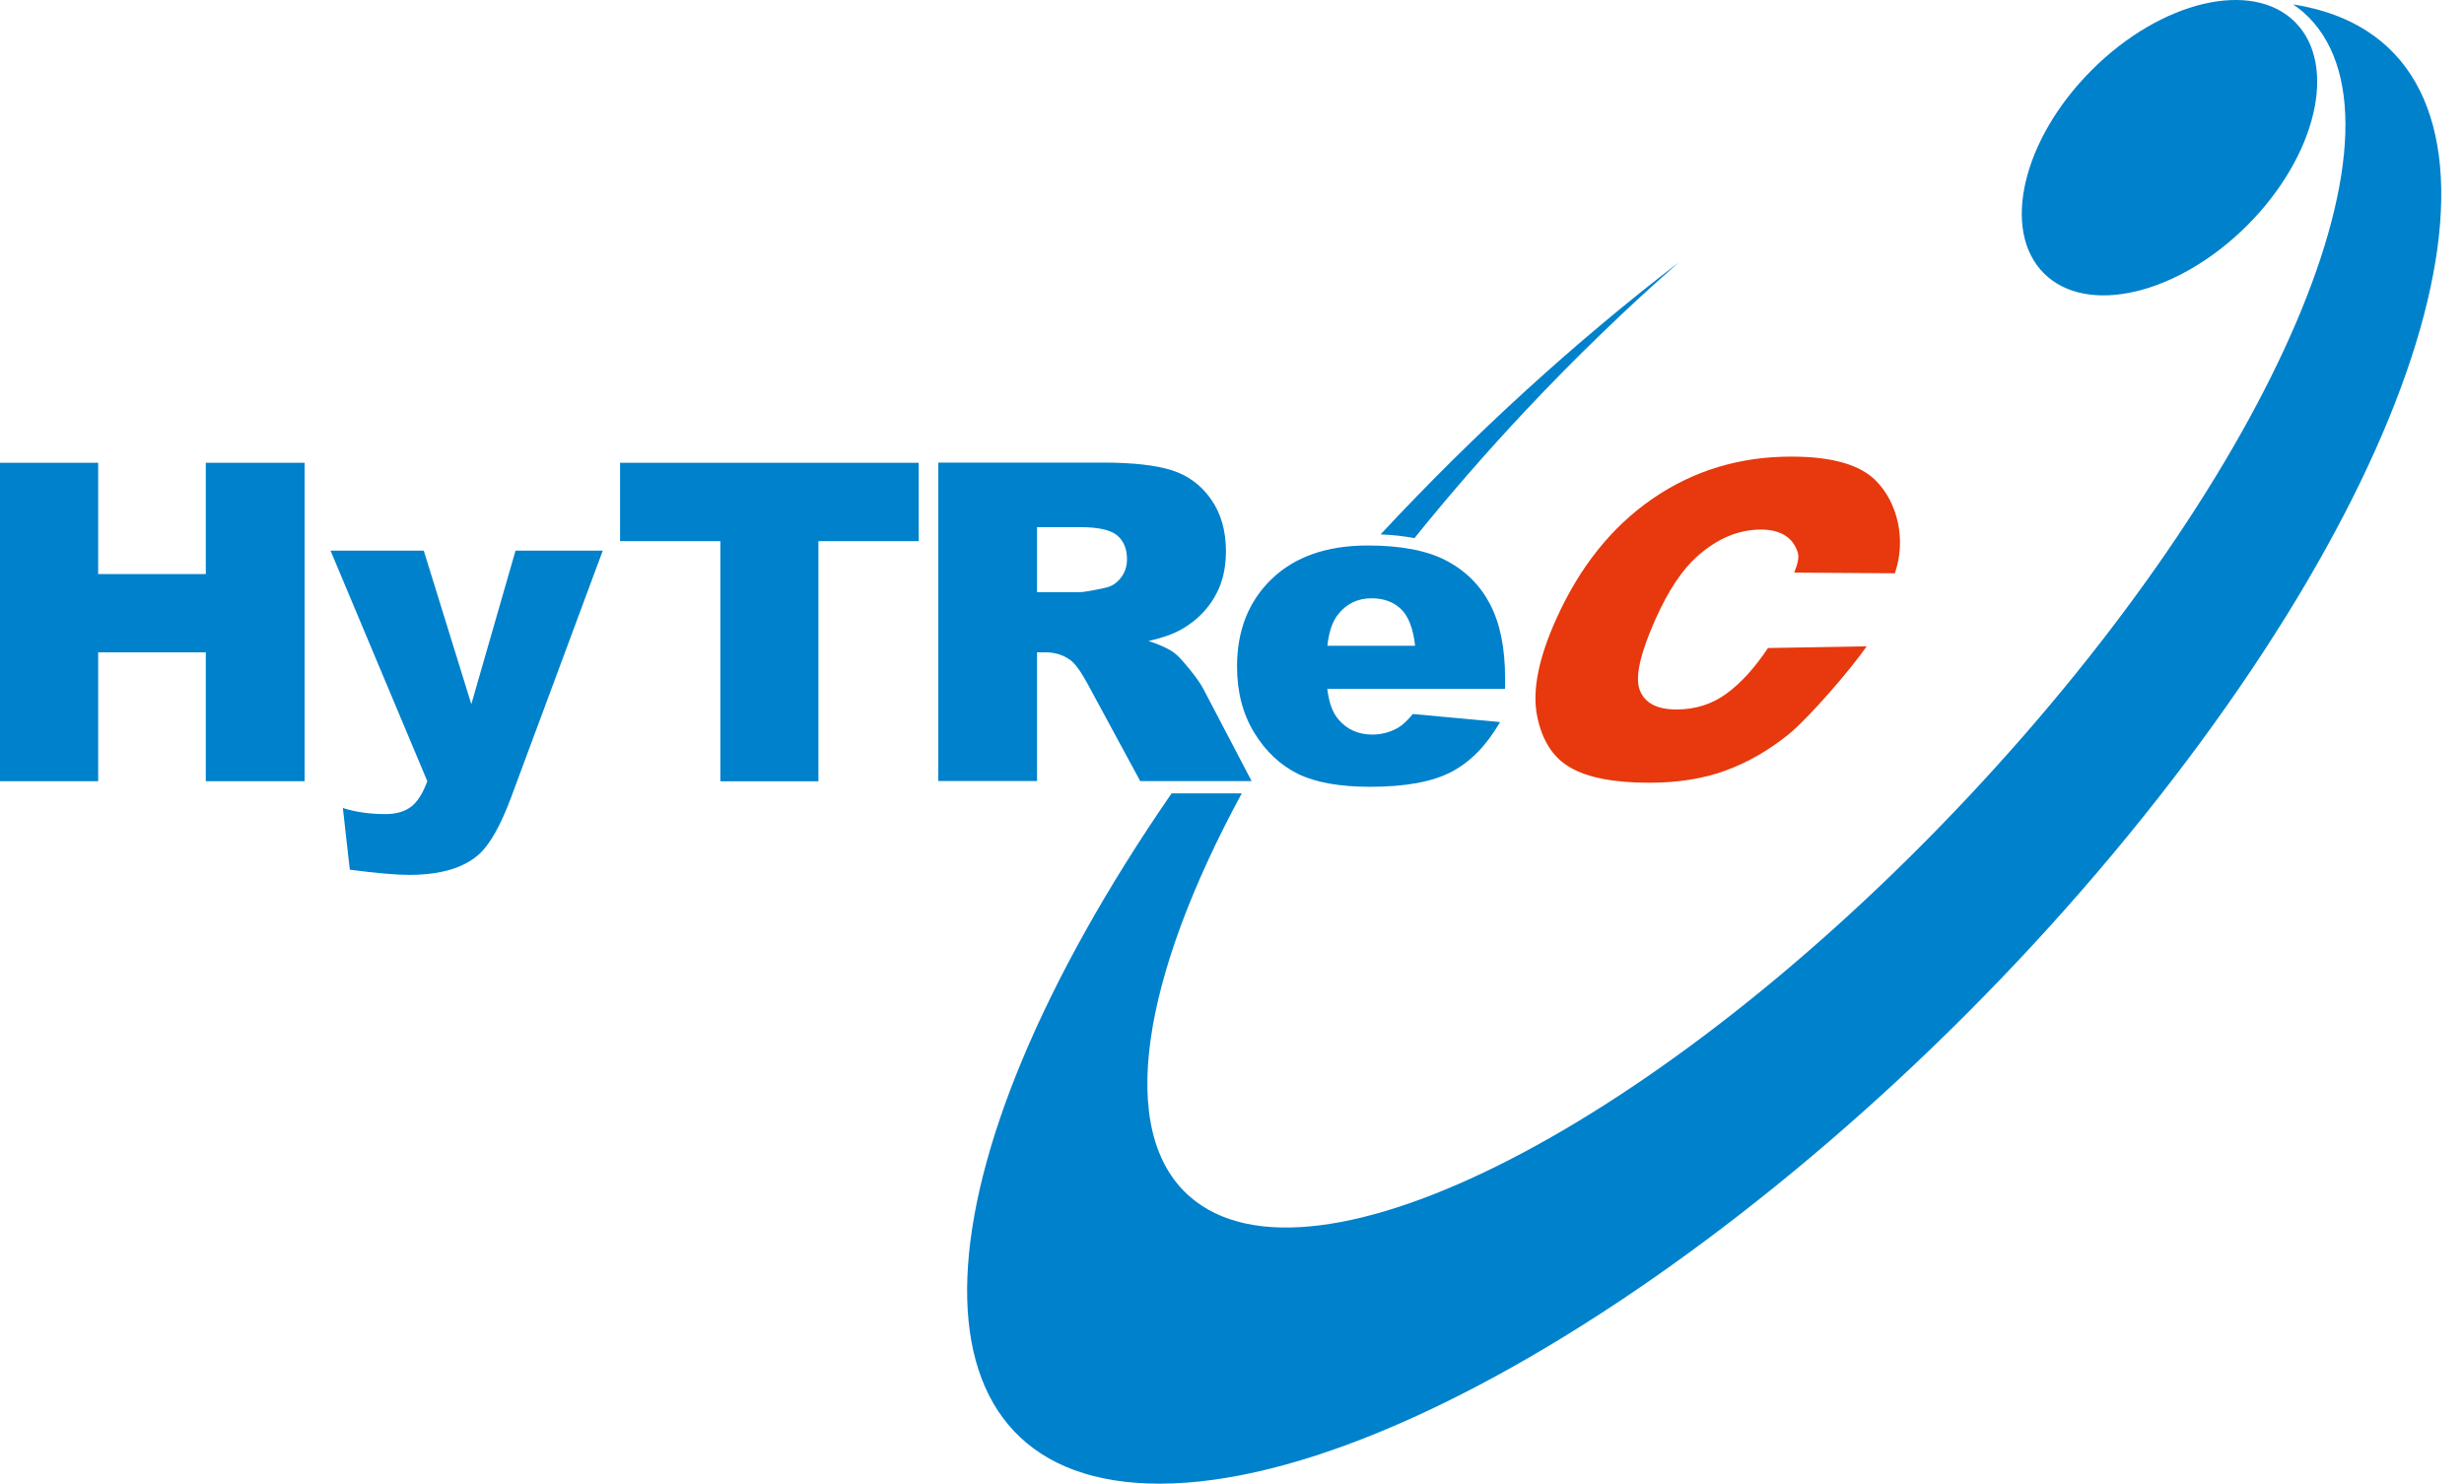
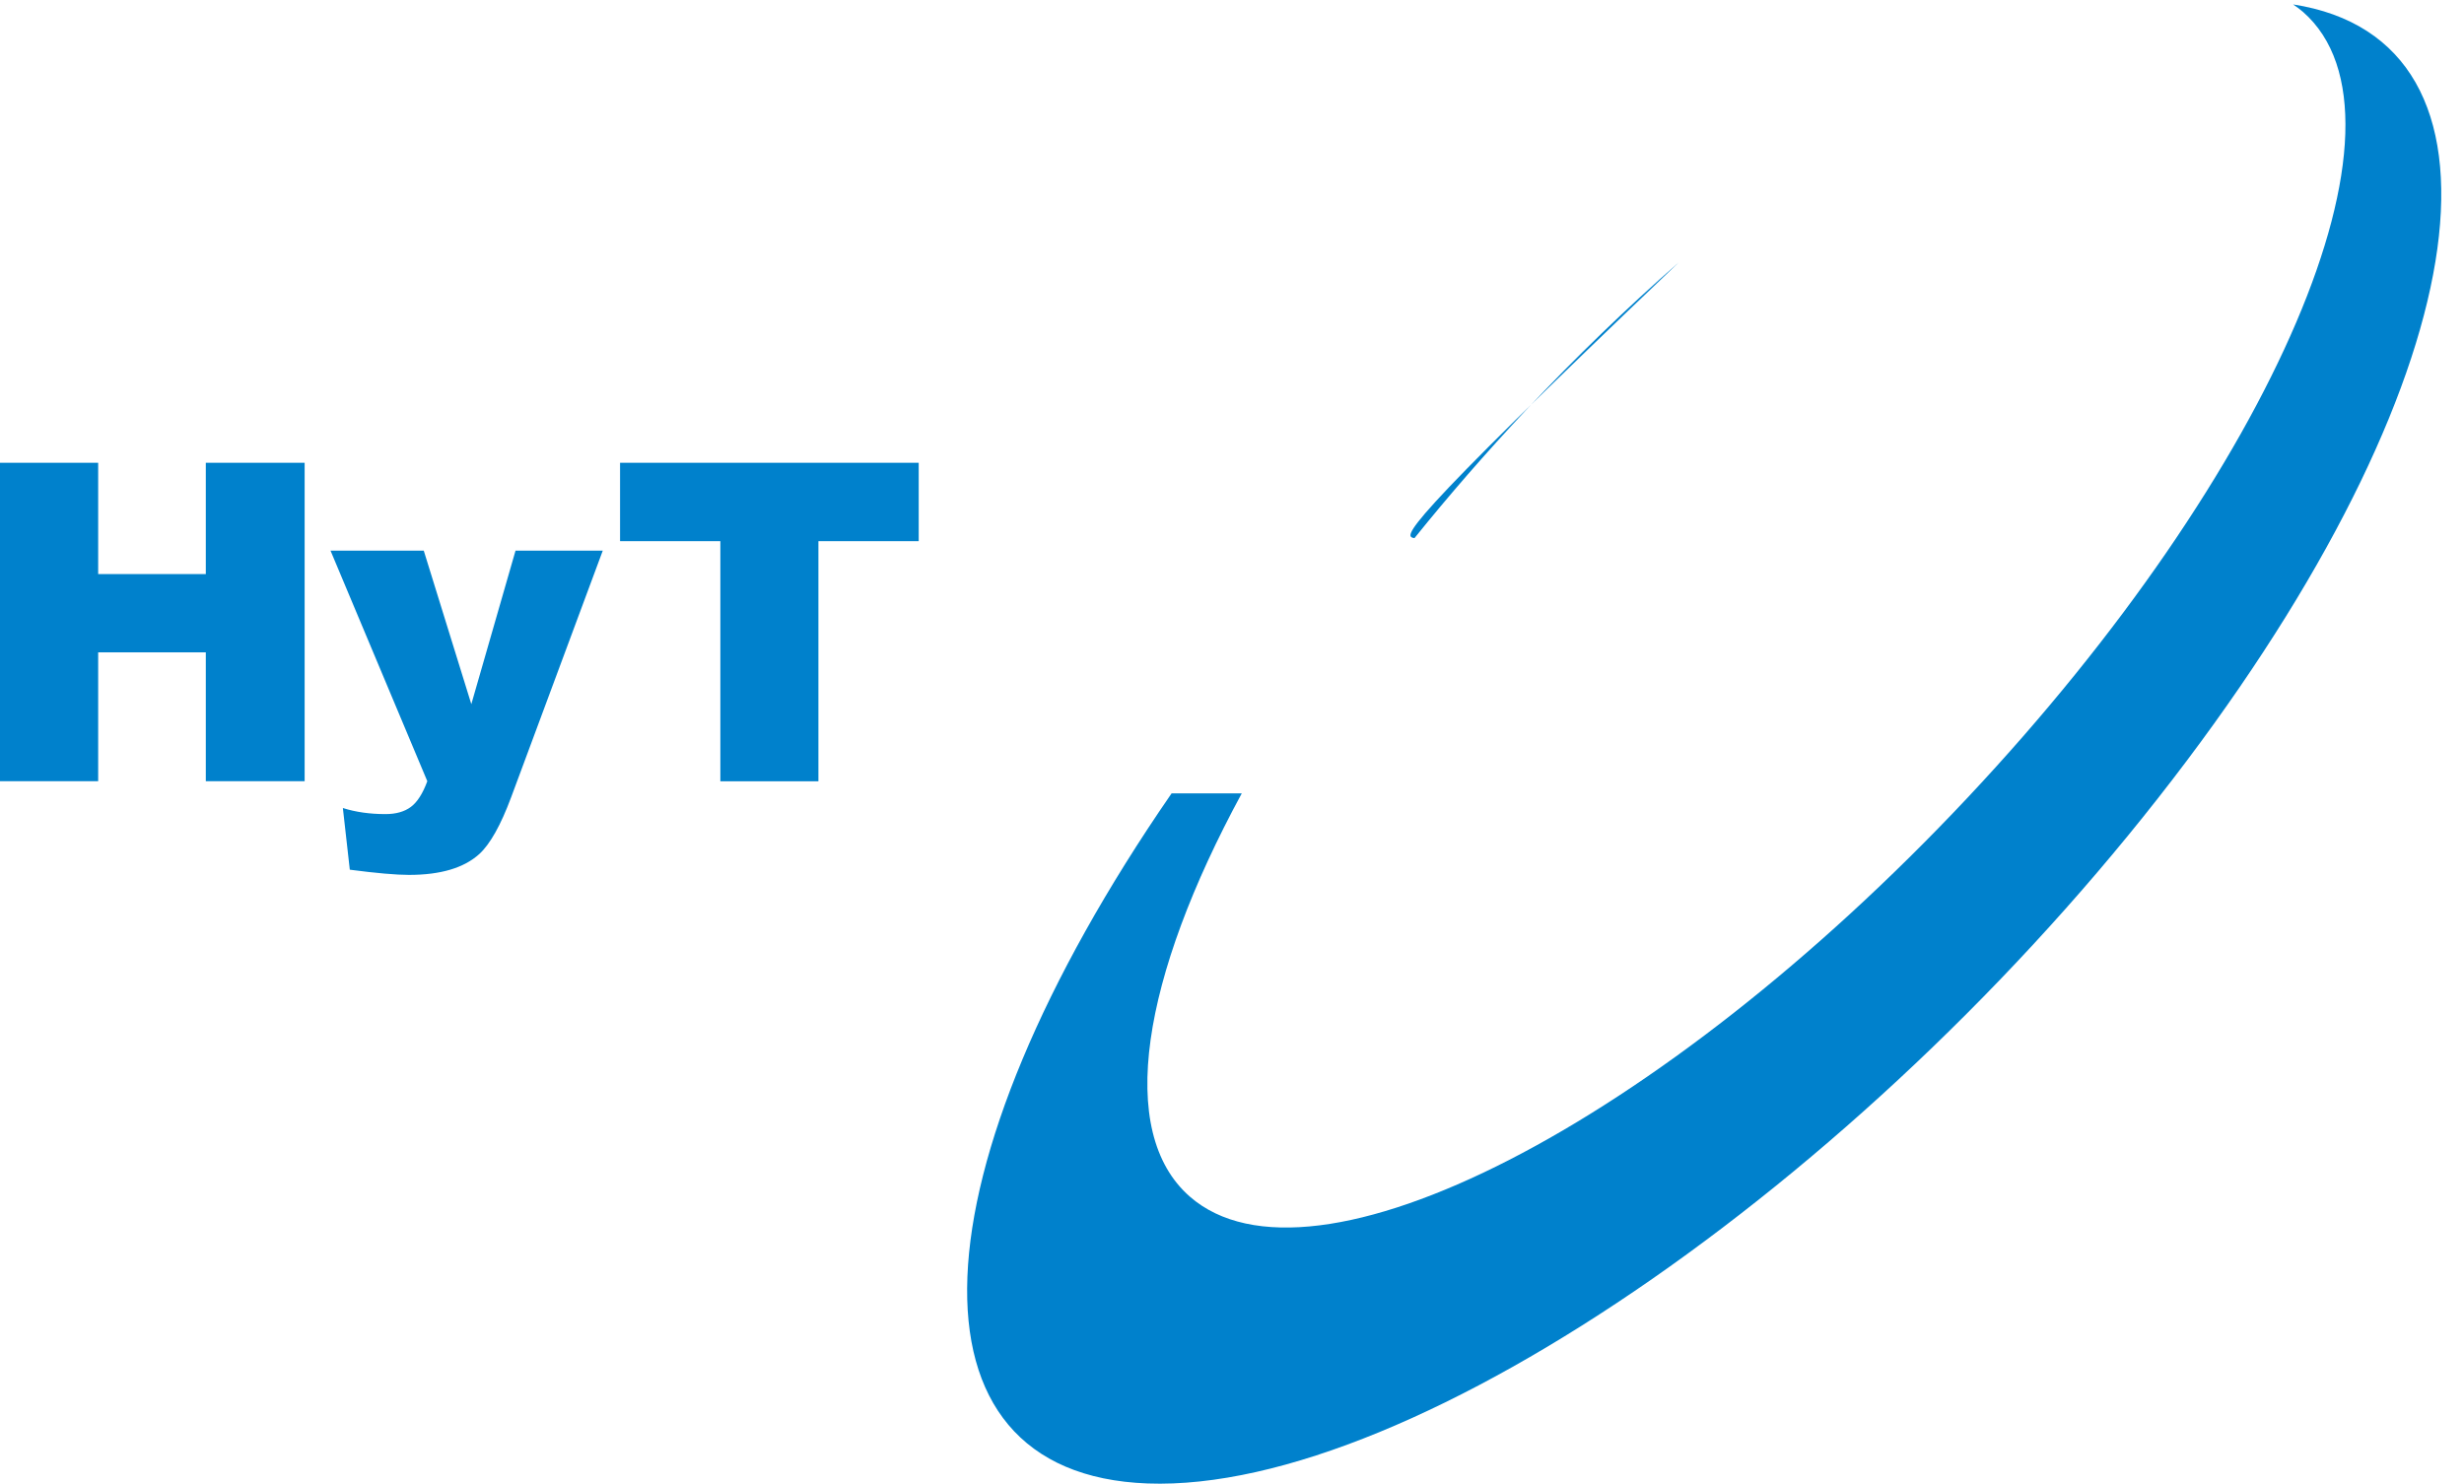
<svg xmlns="http://www.w3.org/2000/svg" width="88" height="53" viewBox="0 0 88 53" fill="none">
-   <path d="M81.966 0.788C83.5 2.323 82.734 5.574 80.256 8.053C77.777 10.529 74.53 11.294 72.996 9.763C71.465 8.229 72.227 4.981 74.706 2.502C77.184 0.023 80.435 -0.742 81.966 0.788Z" fill="#0081CC" />
-   <path d="M54.481 14.669C56.28 12.756 58.118 10.984 59.952 9.377C56.308 12.17 52.678 15.466 49.306 19.09C49.744 19.107 50.144 19.152 50.516 19.224C51.74 17.703 53.064 16.18 54.481 14.669Z" fill="#0081CC" />
+   <path d="M54.481 14.669C56.28 12.756 58.118 10.984 59.952 9.377C49.744 19.107 50.144 19.152 50.516 19.224C51.74 17.703 53.064 16.18 54.481 14.669Z" fill="#0081CC" />
  <path d="M81.897 0.158C82.017 0.24 82.142 0.33 82.252 0.427C86.609 4.247 81.242 16.814 70.266 28.499C59.286 40.187 46.852 46.562 42.491 42.742C39.854 40.432 40.781 34.919 44.349 28.34H41.843C32.535 41.839 31.991 52.658 40.981 52.992C50.51 53.344 67.136 41.776 78.115 27.154C88.636 13.152 90.156 1.437 81.897 0.158Z" fill="#0081CC" />
-   <path d="M63.144 23.148L66.667 23.089C66.074 23.944 64.595 25.647 63.888 26.223C63.182 26.799 62.427 27.23 61.634 27.523C60.837 27.816 59.927 27.961 58.9 27.961C57.656 27.961 56.718 27.782 56.091 27.423C55.463 27.068 55.063 26.44 54.891 25.544C54.722 24.648 54.953 23.499 55.584 22.103C56.422 20.241 57.573 18.807 59.031 17.807C60.489 16.807 62.141 16.307 63.985 16.311C65.429 16.311 66.436 16.6 67.001 17.176C67.784 17.969 68.084 19.3 67.673 20.479L64.078 20.455C64.205 20.145 64.257 19.907 64.209 19.748C64.13 19.483 63.981 19.276 63.761 19.134C63.54 18.99 63.251 18.917 62.895 18.917C62.092 18.917 61.337 19.234 60.624 19.865C60.089 20.338 59.593 21.076 59.141 22.082C58.58 23.331 58.386 24.186 58.562 24.648C58.738 25.11 59.172 25.344 59.869 25.344C60.544 25.344 61.137 25.158 61.654 24.782C62.168 24.41 62.664 23.865 63.14 23.151L63.144 23.148Z" fill="#E8380D" />
  <path d="M0 16.531H3.506V20.507H7.35V16.531H10.88V27.906H7.35V23.303H3.506V27.906H0V16.531Z" fill="#0081CC" />
  <path d="M11.8 19.669H15.134L16.833 25.154L18.412 19.669H21.528L18.257 28.475C17.884 29.478 17.502 30.157 17.116 30.509C16.568 31.005 15.733 31.253 14.606 31.253C14.151 31.253 13.444 31.192 12.493 31.067L12.245 28.864C12.7 29.009 13.21 29.081 13.768 29.081C14.141 29.081 14.444 28.995 14.672 28.826C14.903 28.654 15.099 28.347 15.261 27.906L11.804 19.669H11.8Z" fill="#0081CC" />
  <path d="M22.142 16.531H32.811V19.331H29.229V27.909H25.727V19.331H22.145V16.531H22.142Z" fill="#0081CC" />
-   <path d="M37.037 18.831H38.585C39.23 18.831 39.668 18.931 39.902 19.128C40.136 19.328 40.25 19.61 40.25 19.979C40.25 20.231 40.178 20.448 40.029 20.641C39.881 20.834 39.692 20.955 39.457 21C38.995 21.103 38.685 21.155 38.523 21.155H37.037V18.828V18.831ZM37.037 27.906V23.303H37.348C37.668 23.303 37.954 23.389 38.209 23.565C38.395 23.699 38.606 23.989 38.847 24.437L40.722 27.902H44.701L42.984 24.623C42.901 24.458 42.739 24.223 42.494 23.917C42.246 23.613 42.063 23.41 41.932 23.317C41.743 23.175 41.436 23.037 41.019 22.896C41.546 22.779 41.96 22.627 42.26 22.444C42.736 22.158 43.108 21.789 43.377 21.327C43.649 20.869 43.784 20.324 43.784 19.689C43.784 18.965 43.608 18.348 43.256 17.841C42.904 17.335 42.439 16.99 41.867 16.804C41.291 16.617 40.46 16.524 39.374 16.524H33.511V27.899H37.041L37.037 27.906Z" fill="#0081CC" />
-   <path d="M53.215 21.579C52.857 20.9 52.336 20.383 51.65 20.024C50.964 19.665 50.03 19.486 48.848 19.486C47.389 19.486 46.248 19.886 45.421 20.679C44.594 21.476 44.18 22.517 44.18 23.803V23.81V23.817C44.18 24.72 44.387 25.509 44.797 26.178C45.207 26.847 45.728 27.333 46.355 27.644C46.983 27.951 47.845 28.106 48.937 28.106C50.199 28.106 51.164 27.926 51.84 27.571C52.516 27.216 53.088 26.627 53.567 25.806H53.56C53.56 25.806 53.567 25.796 53.567 25.792L50.458 25.506C50.261 25.747 50.075 25.916 49.903 26.013C49.623 26.165 49.327 26.24 49.013 26.24C48.52 26.24 48.117 26.065 47.813 25.713C47.596 25.468 47.462 25.103 47.403 24.606H53.753V24.234C53.753 23.148 53.574 22.262 53.215 21.582V21.579ZM50.537 23.068H47.407C47.459 22.579 47.583 22.21 47.776 21.965C48.079 21.569 48.482 21.372 48.986 21.372C49.42 21.372 49.775 21.503 50.044 21.765C50.309 22.027 50.475 22.465 50.54 23.072L50.537 23.068Z" fill="#0081CC" />
</svg>